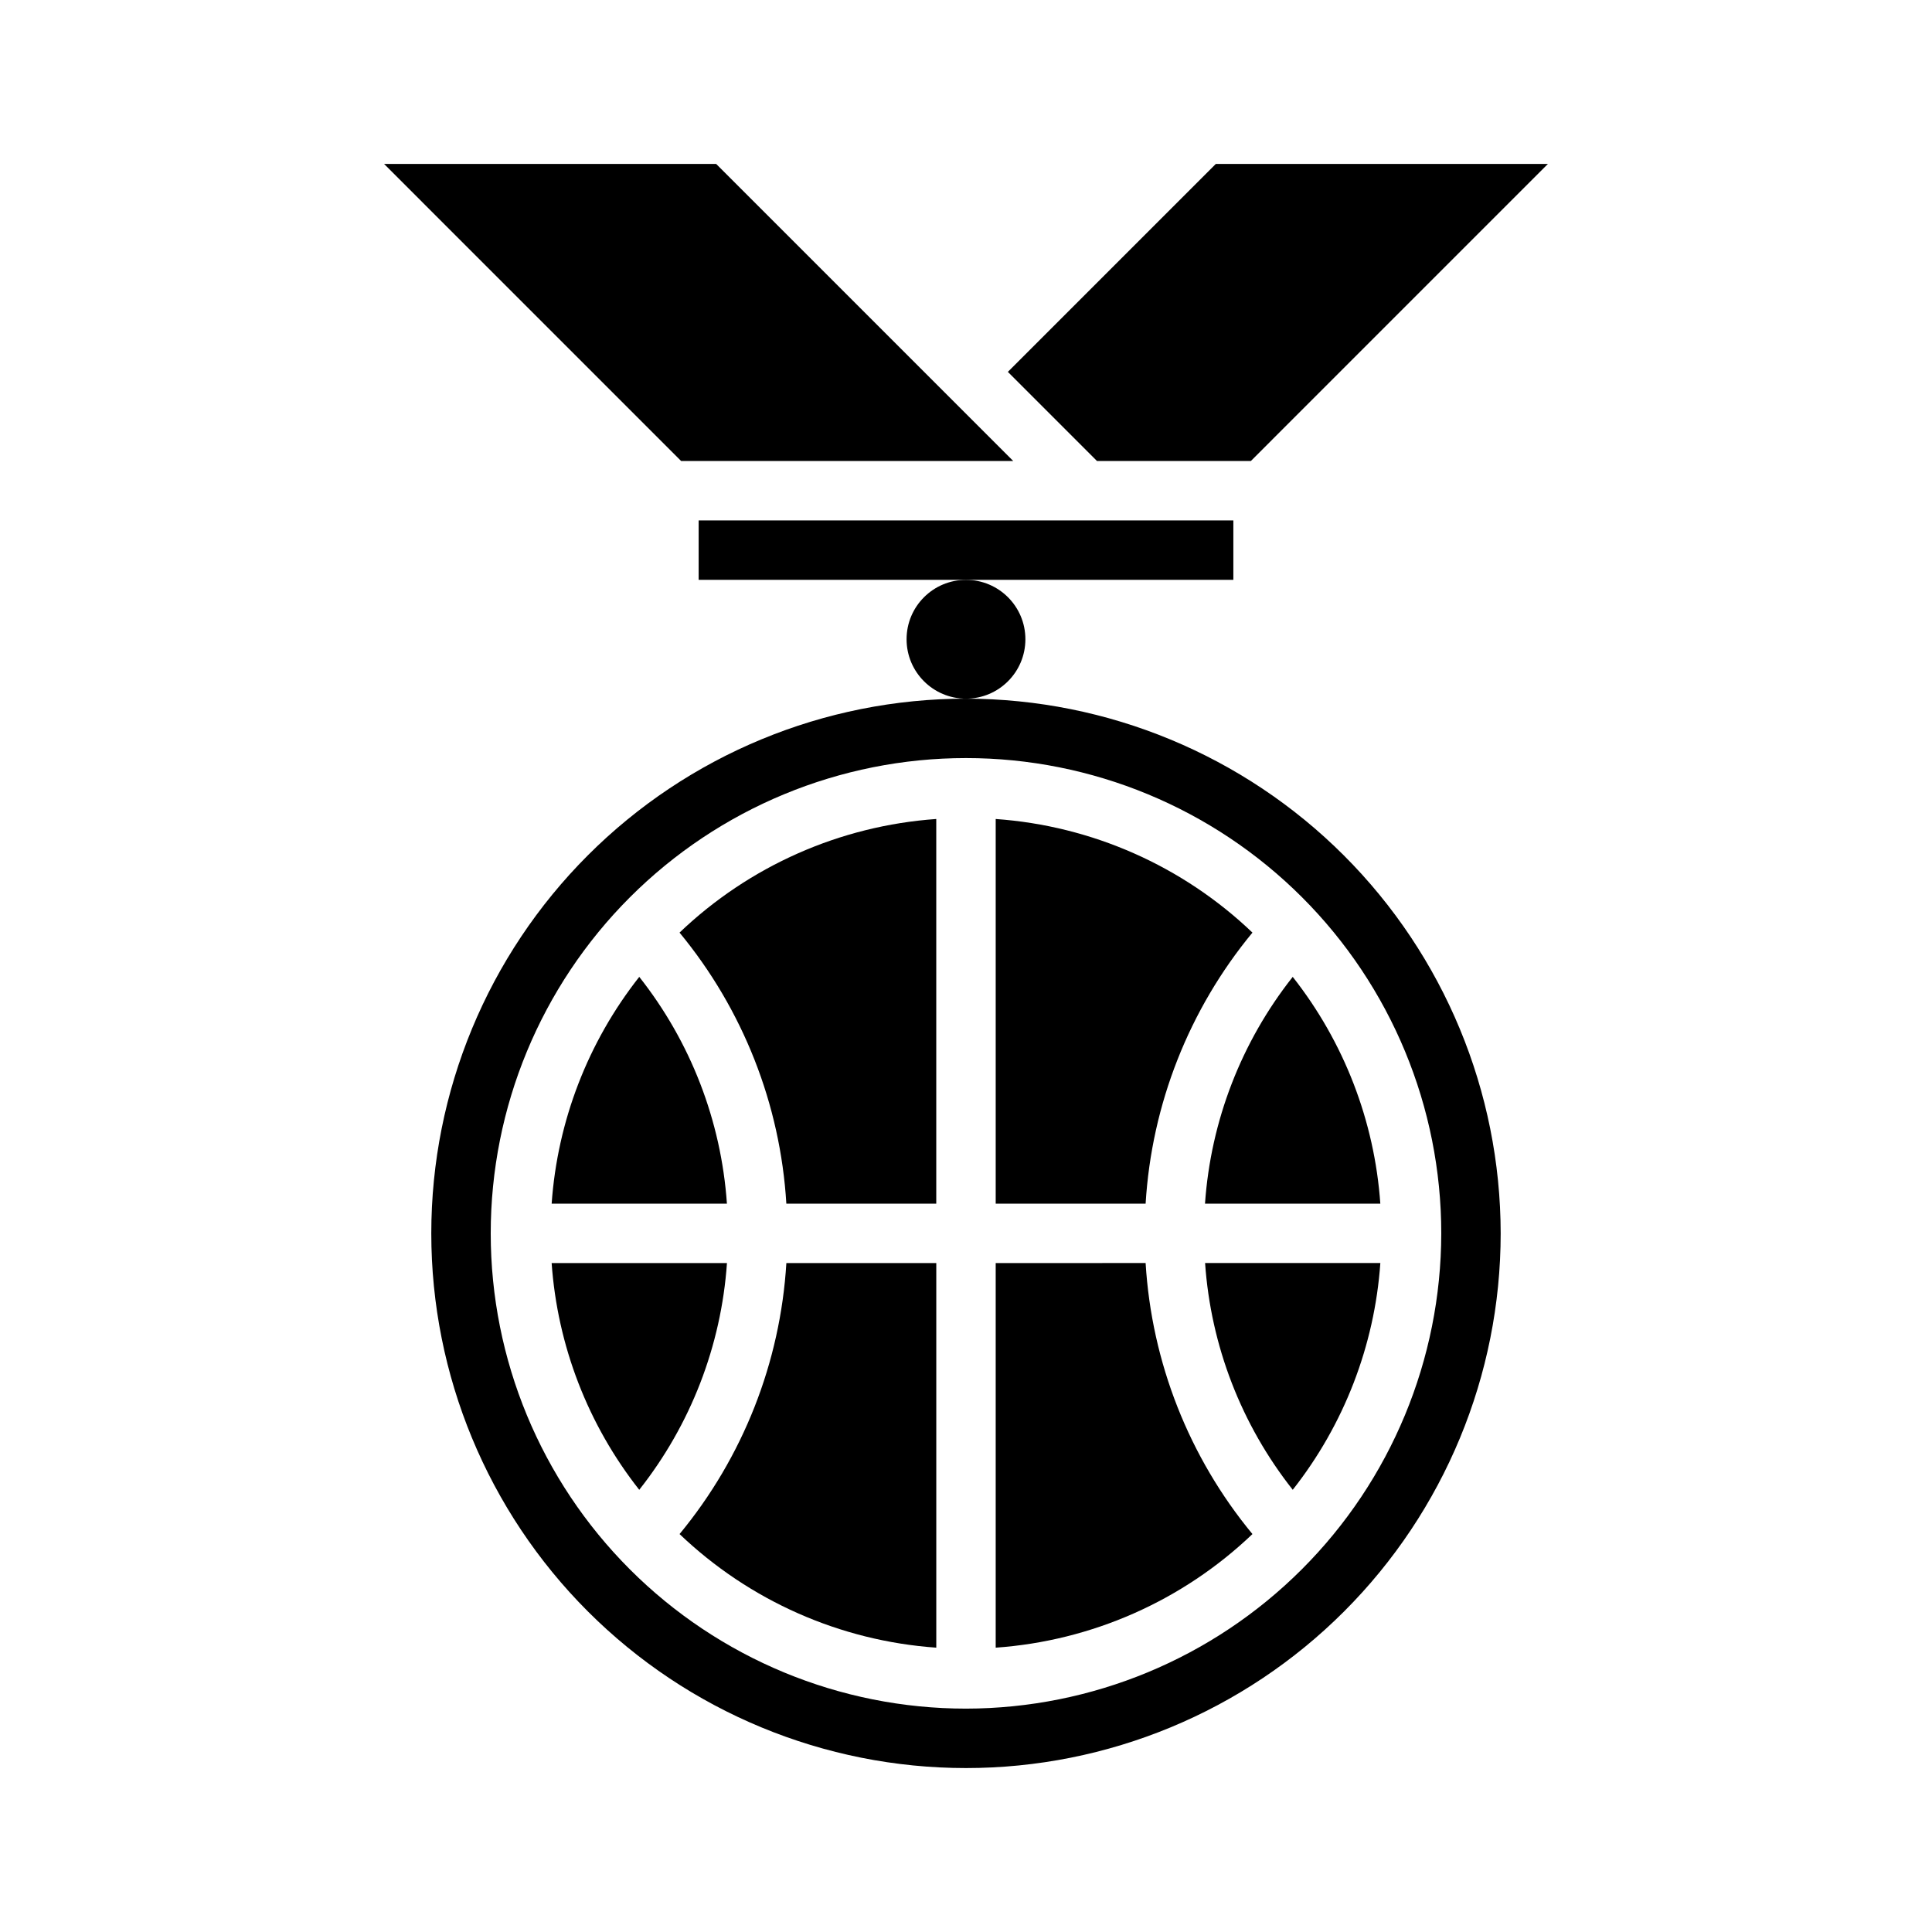
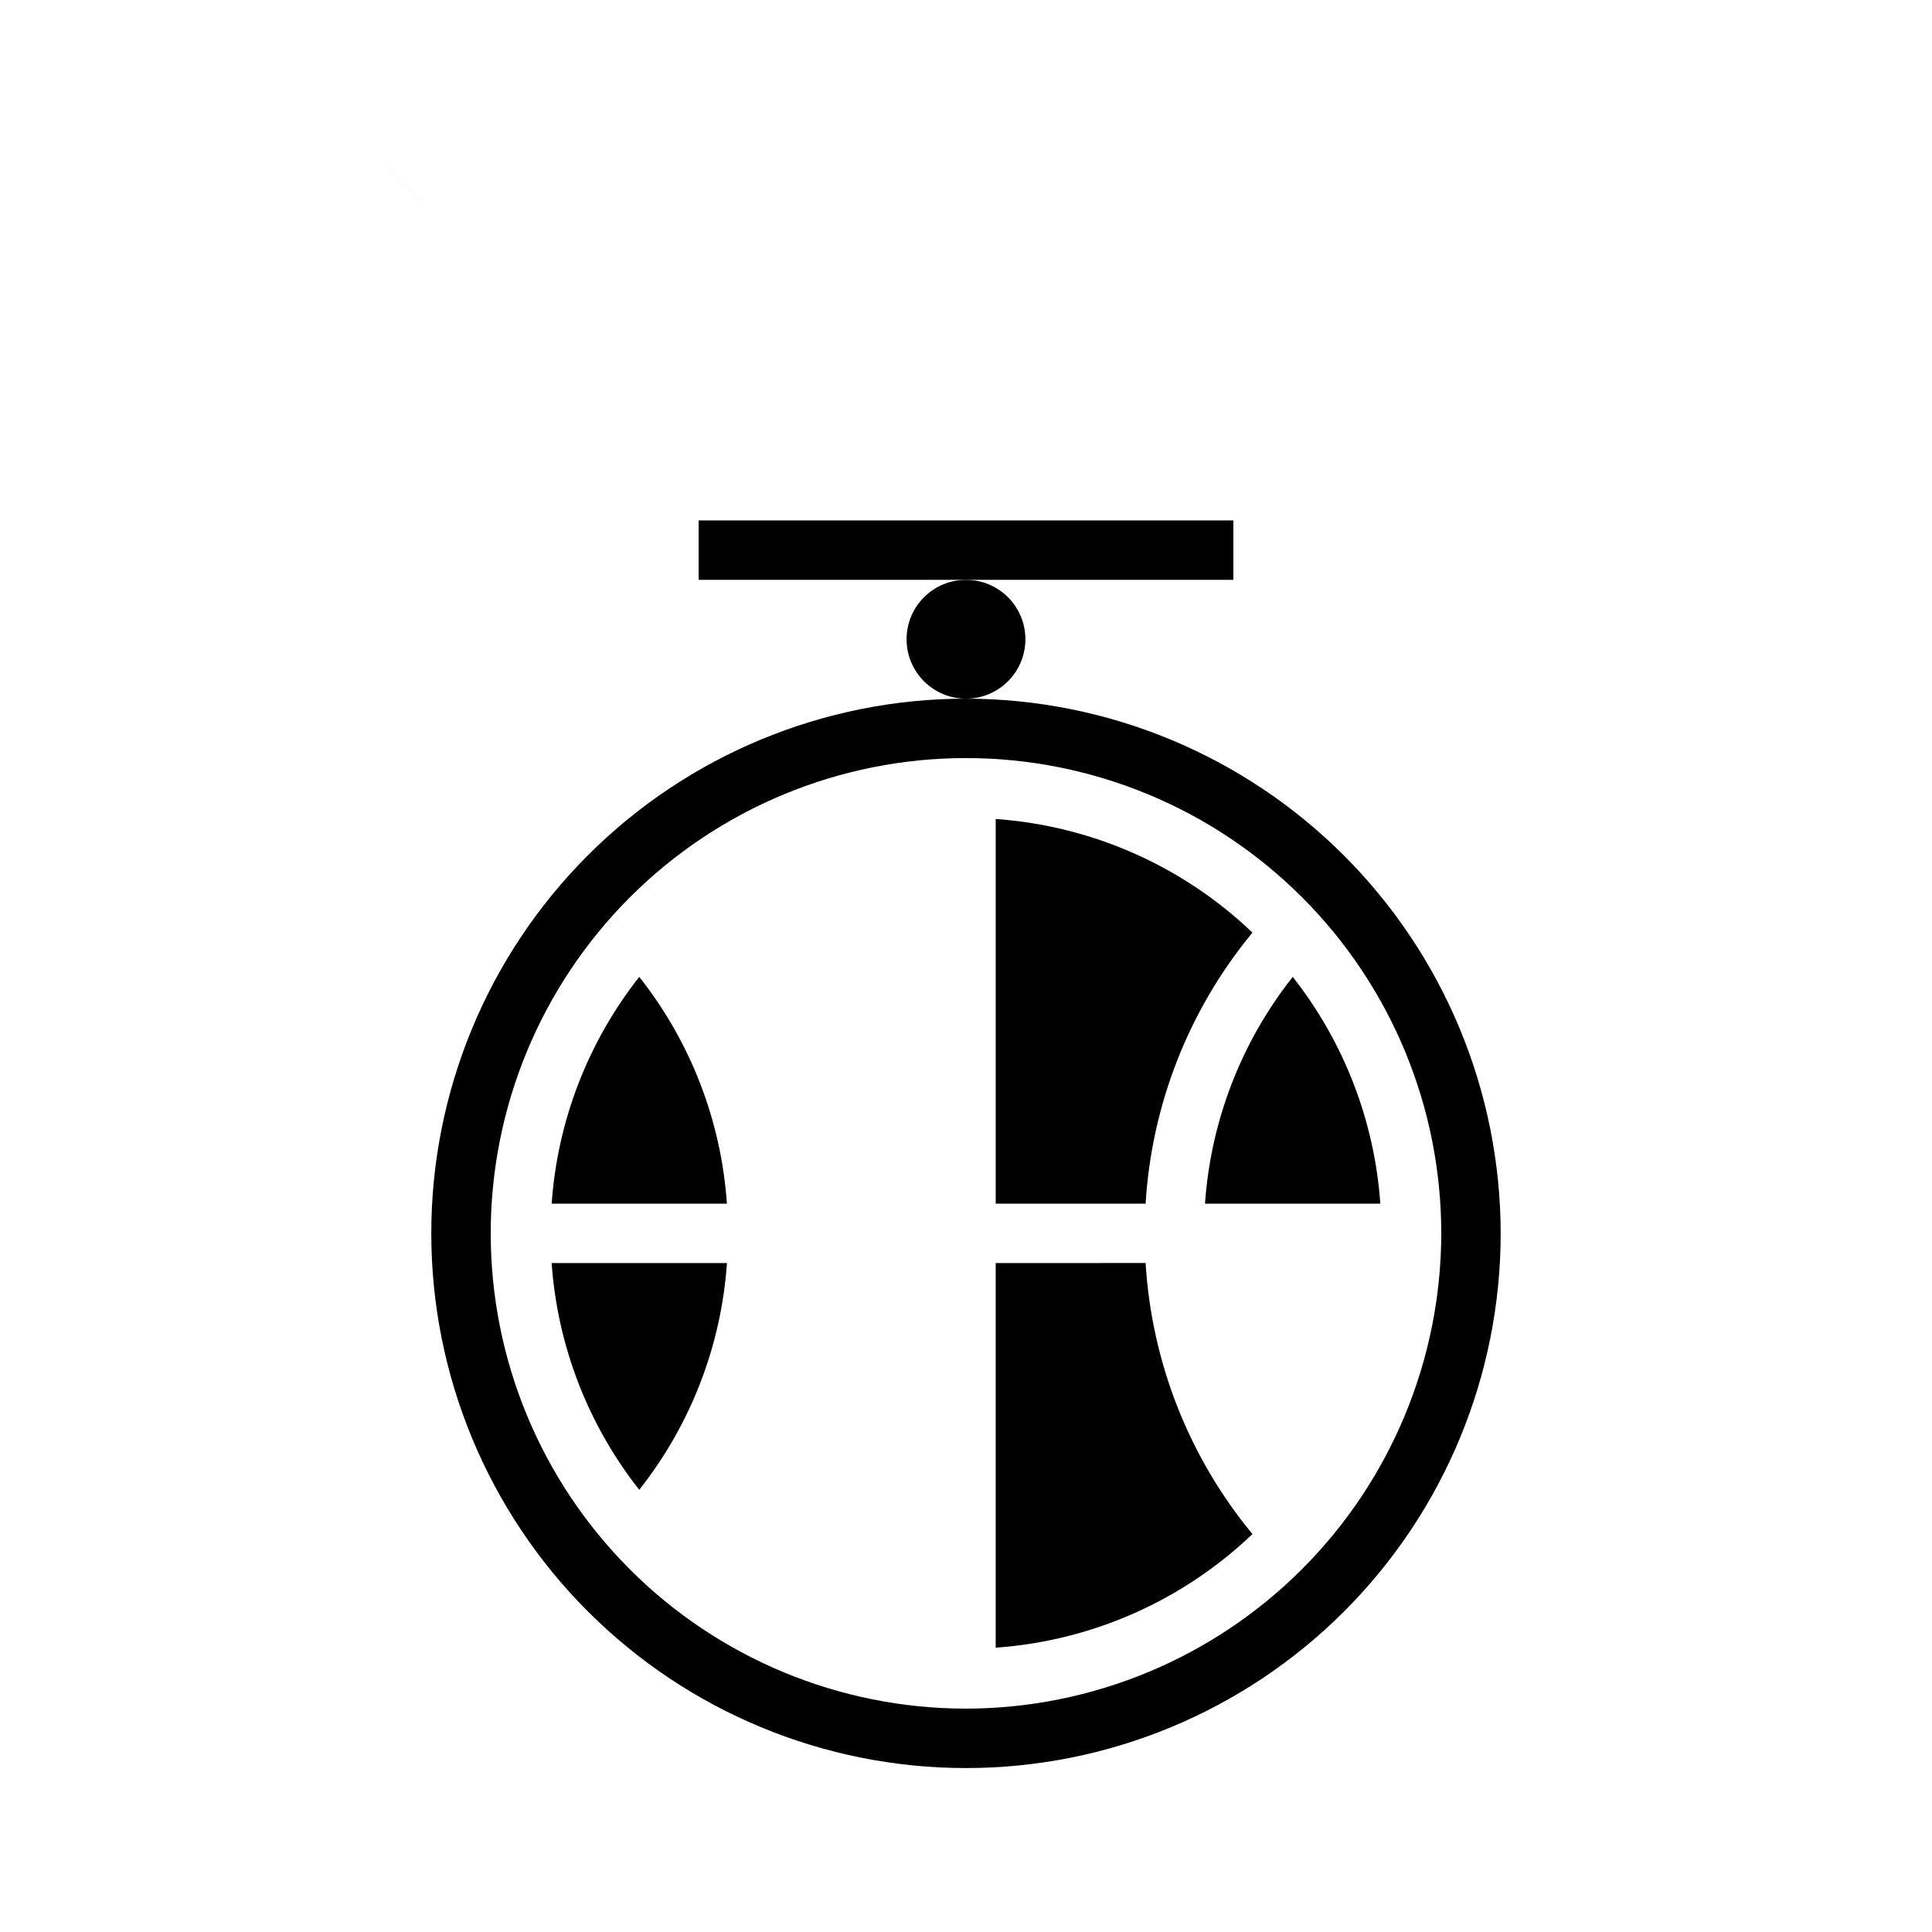
<svg xmlns="http://www.w3.org/2000/svg" fill="#000000" width="800px" height="800px" version="1.1" viewBox="144 144 512 512">
  <g>
    <path d="m415.74 313.41c0 8.695-7.047 15.742-15.742 15.742s-15.746-7.047-15.746-15.742 7.051-15.742 15.746-15.742 15.742 7.047 15.742 15.742" />
-     <path d="m466.2 187.45-55.105 55.105 23.617 23.617h40.777l78.719-78.723z" />
    <path d="m329.15 281.92h141.7v15.742h-141.7z" />
-     <path d="m245.79 187.45 78.719 78.723h88.012l-78.723-78.723z" />
-     <path d="m324.09 550.54c18.477 17.66 42.539 28.312 68.035 30.109v-101.93h-39.73c-1.59 26.336-11.504 51.484-28.305 71.824z" />
-     <path d="m352.39 462.98h39.73v-101.94c-25.496 1.801-49.559 12.449-68.035 30.109 16.801 20.344 26.715 45.492 28.305 71.828z" />
+     <path d="m245.79 187.45 78.719 78.723l-78.723-78.723z" />
    <path d="m509.8 462.98c-1.535-21.91-9.625-42.848-23.215-60.098-13.625 17.234-21.727 38.18-23.246 60.098z" />
    <path d="m290.19 478.72c1.535 21.906 9.625 42.844 23.215 60.094 13.625-17.23 21.73-38.176 23.246-60.094z" />
    <path d="m313.41 402.88c-13.59 17.25-21.68 38.188-23.215 60.098h46.445c-1.512-21.918-9.609-42.863-23.23-60.098z" />
-     <path d="m486.59 538.81c13.59-17.25 21.68-38.188 23.215-60.094h-46.445c1.512 21.914 9.609 42.859 23.23 60.094z" />
    <path d="m475.91 391.15c-18.477-17.66-42.543-28.309-68.039-30.109v101.94h39.73c1.594-26.336 11.504-51.484 28.309-71.828z" />
    <path d="m400 329.15c-37.582 0-73.621 14.93-100.2 41.504-26.574 26.574-41.504 62.613-41.504 100.2 0 37.578 14.93 73.621 41.504 100.2 26.574 26.57 62.613 41.5 100.2 41.5 37.578 0 73.621-14.93 100.19-41.5 26.574-26.574 41.504-62.617 41.504-100.2-0.043-37.566-14.988-73.582-41.551-100.15-26.562-26.562-62.578-41.504-100.14-41.551zm0 267.65v0.004c-33.406 0-65.441-13.273-89.062-36.891-23.621-23.621-36.891-55.66-36.891-89.062 0-33.406 13.27-65.441 36.891-89.062s55.656-36.891 89.062-36.891c33.402 0 65.441 13.27 89.059 36.891 23.621 23.621 36.891 55.656 36.891 89.062-0.039 33.391-13.32 65.406-36.934 89.016-23.609 23.613-55.625 36.895-89.016 36.938z" />
    <path d="m407.87 478.72v101.93c25.496-1.797 49.562-12.449 68.039-30.109-16.805-20.34-26.715-45.488-28.309-71.824z" />
  </g>
</svg>